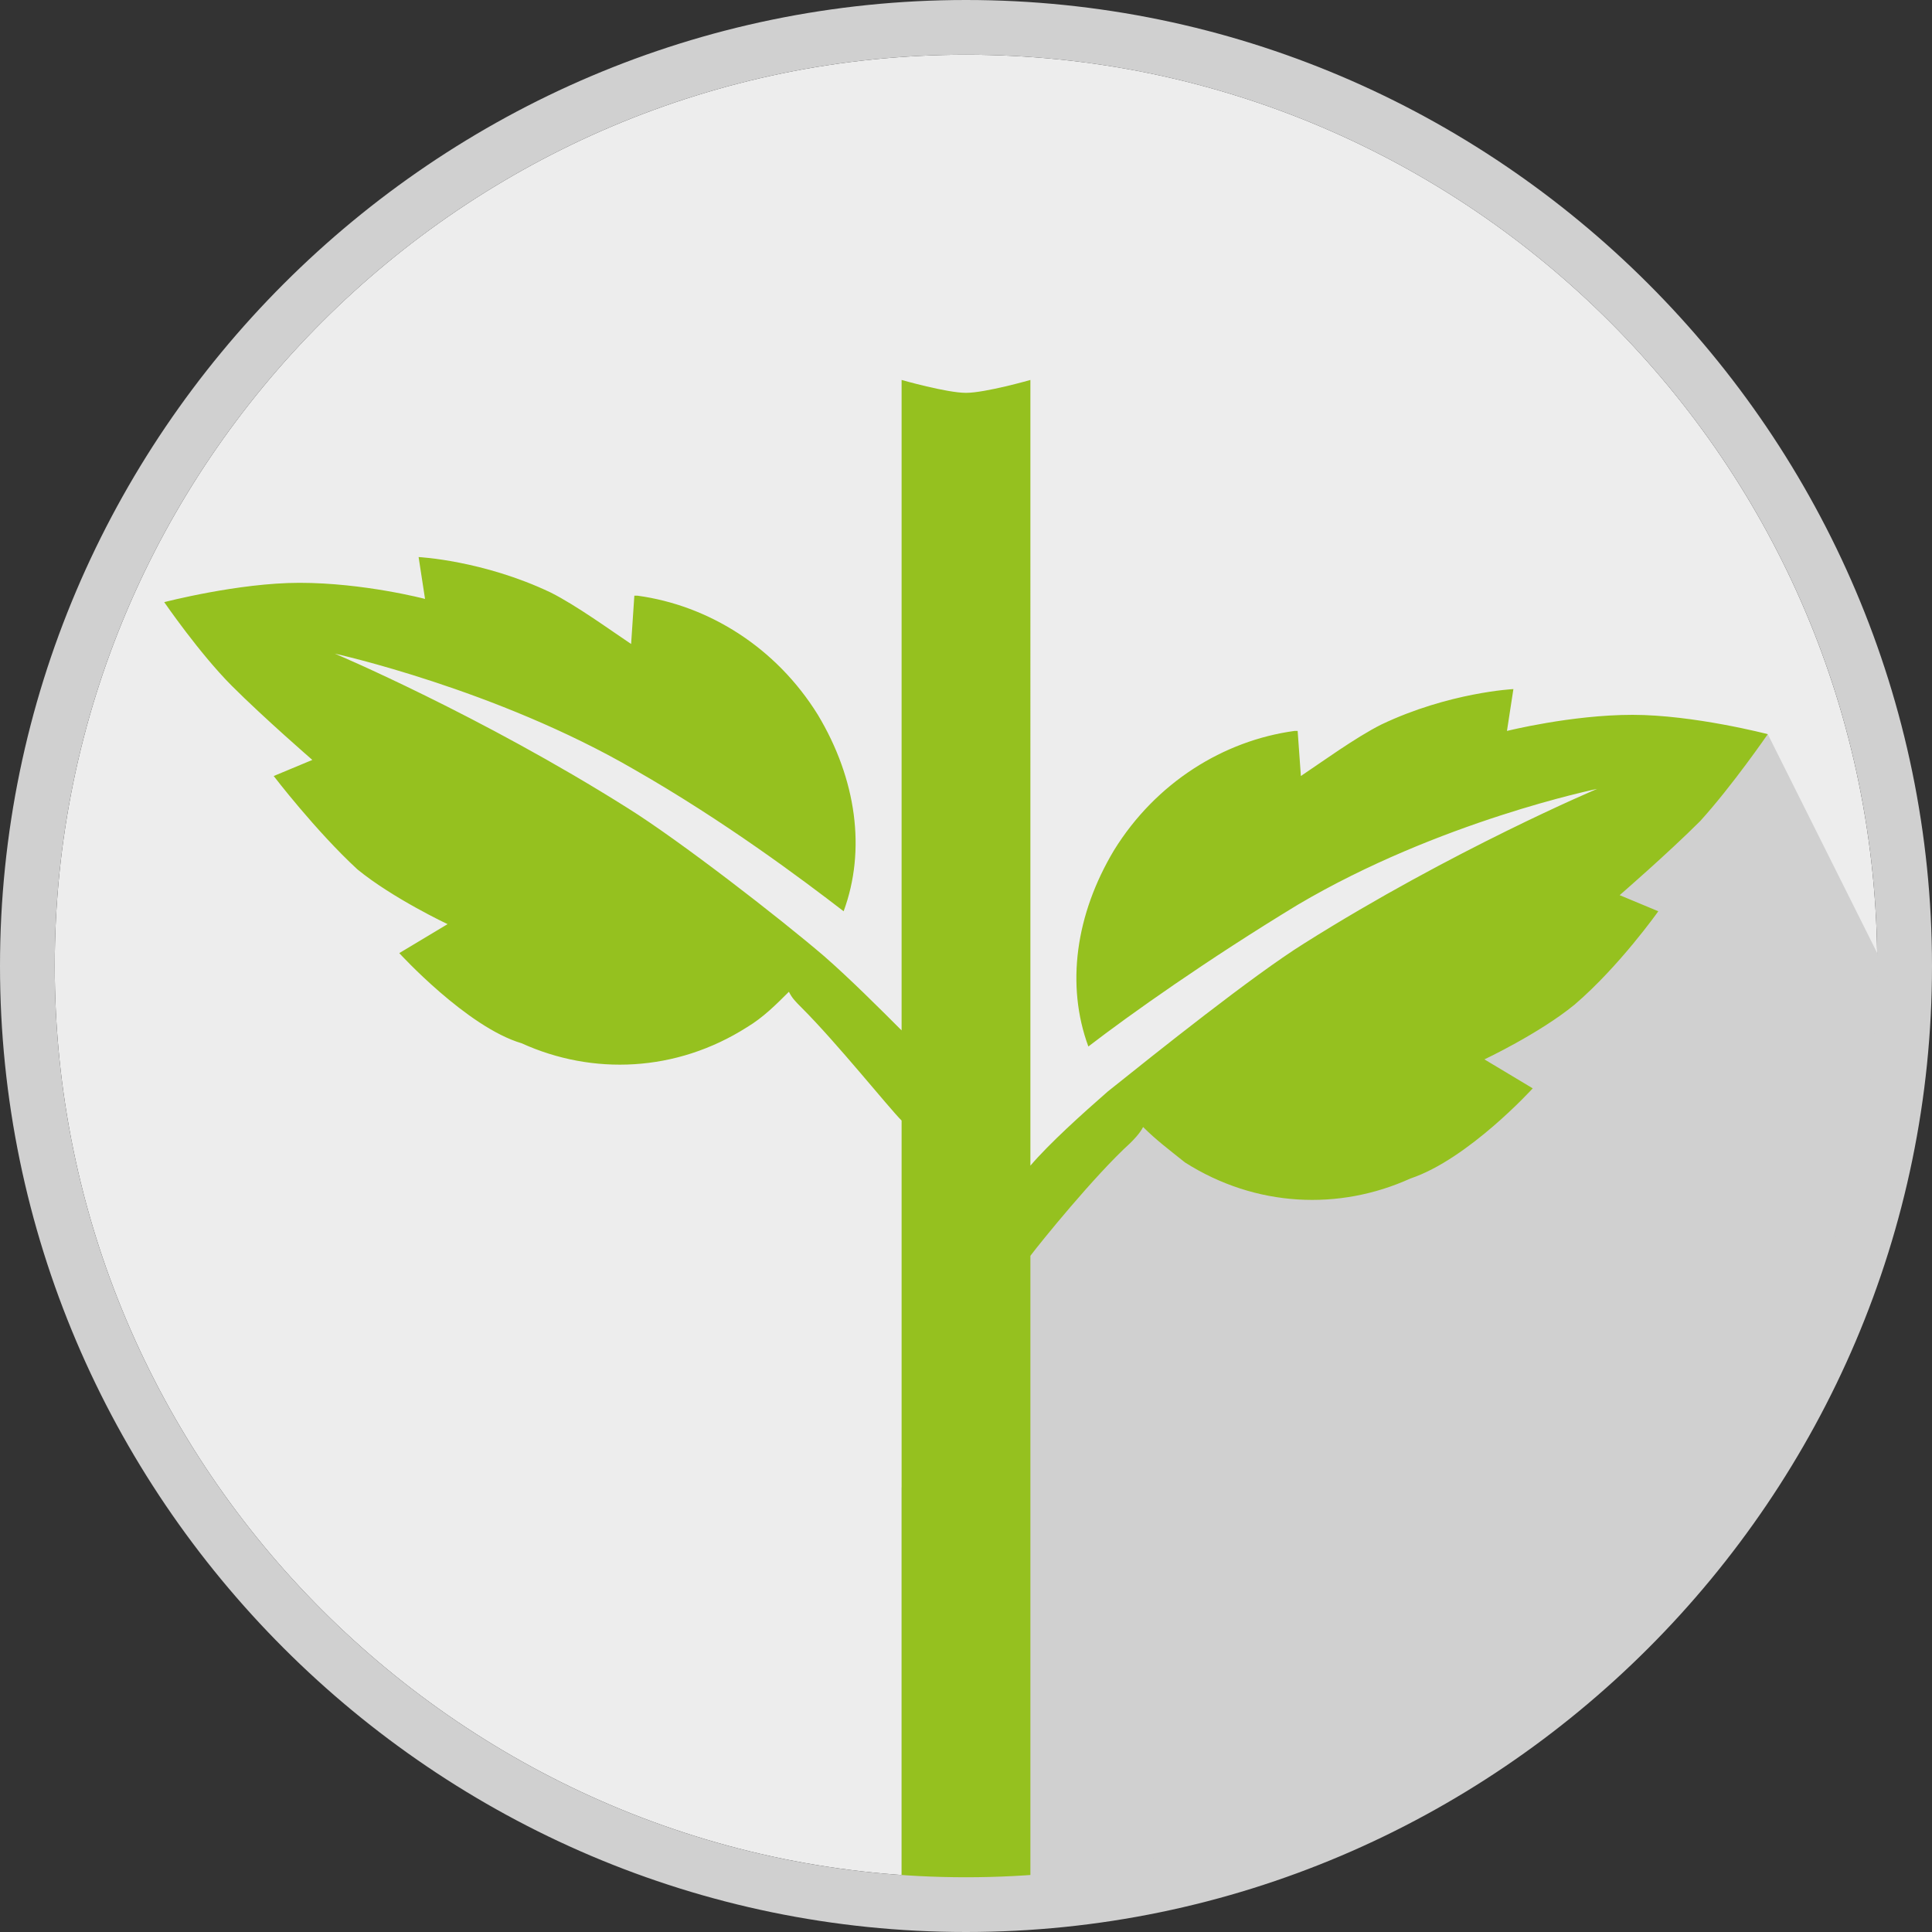
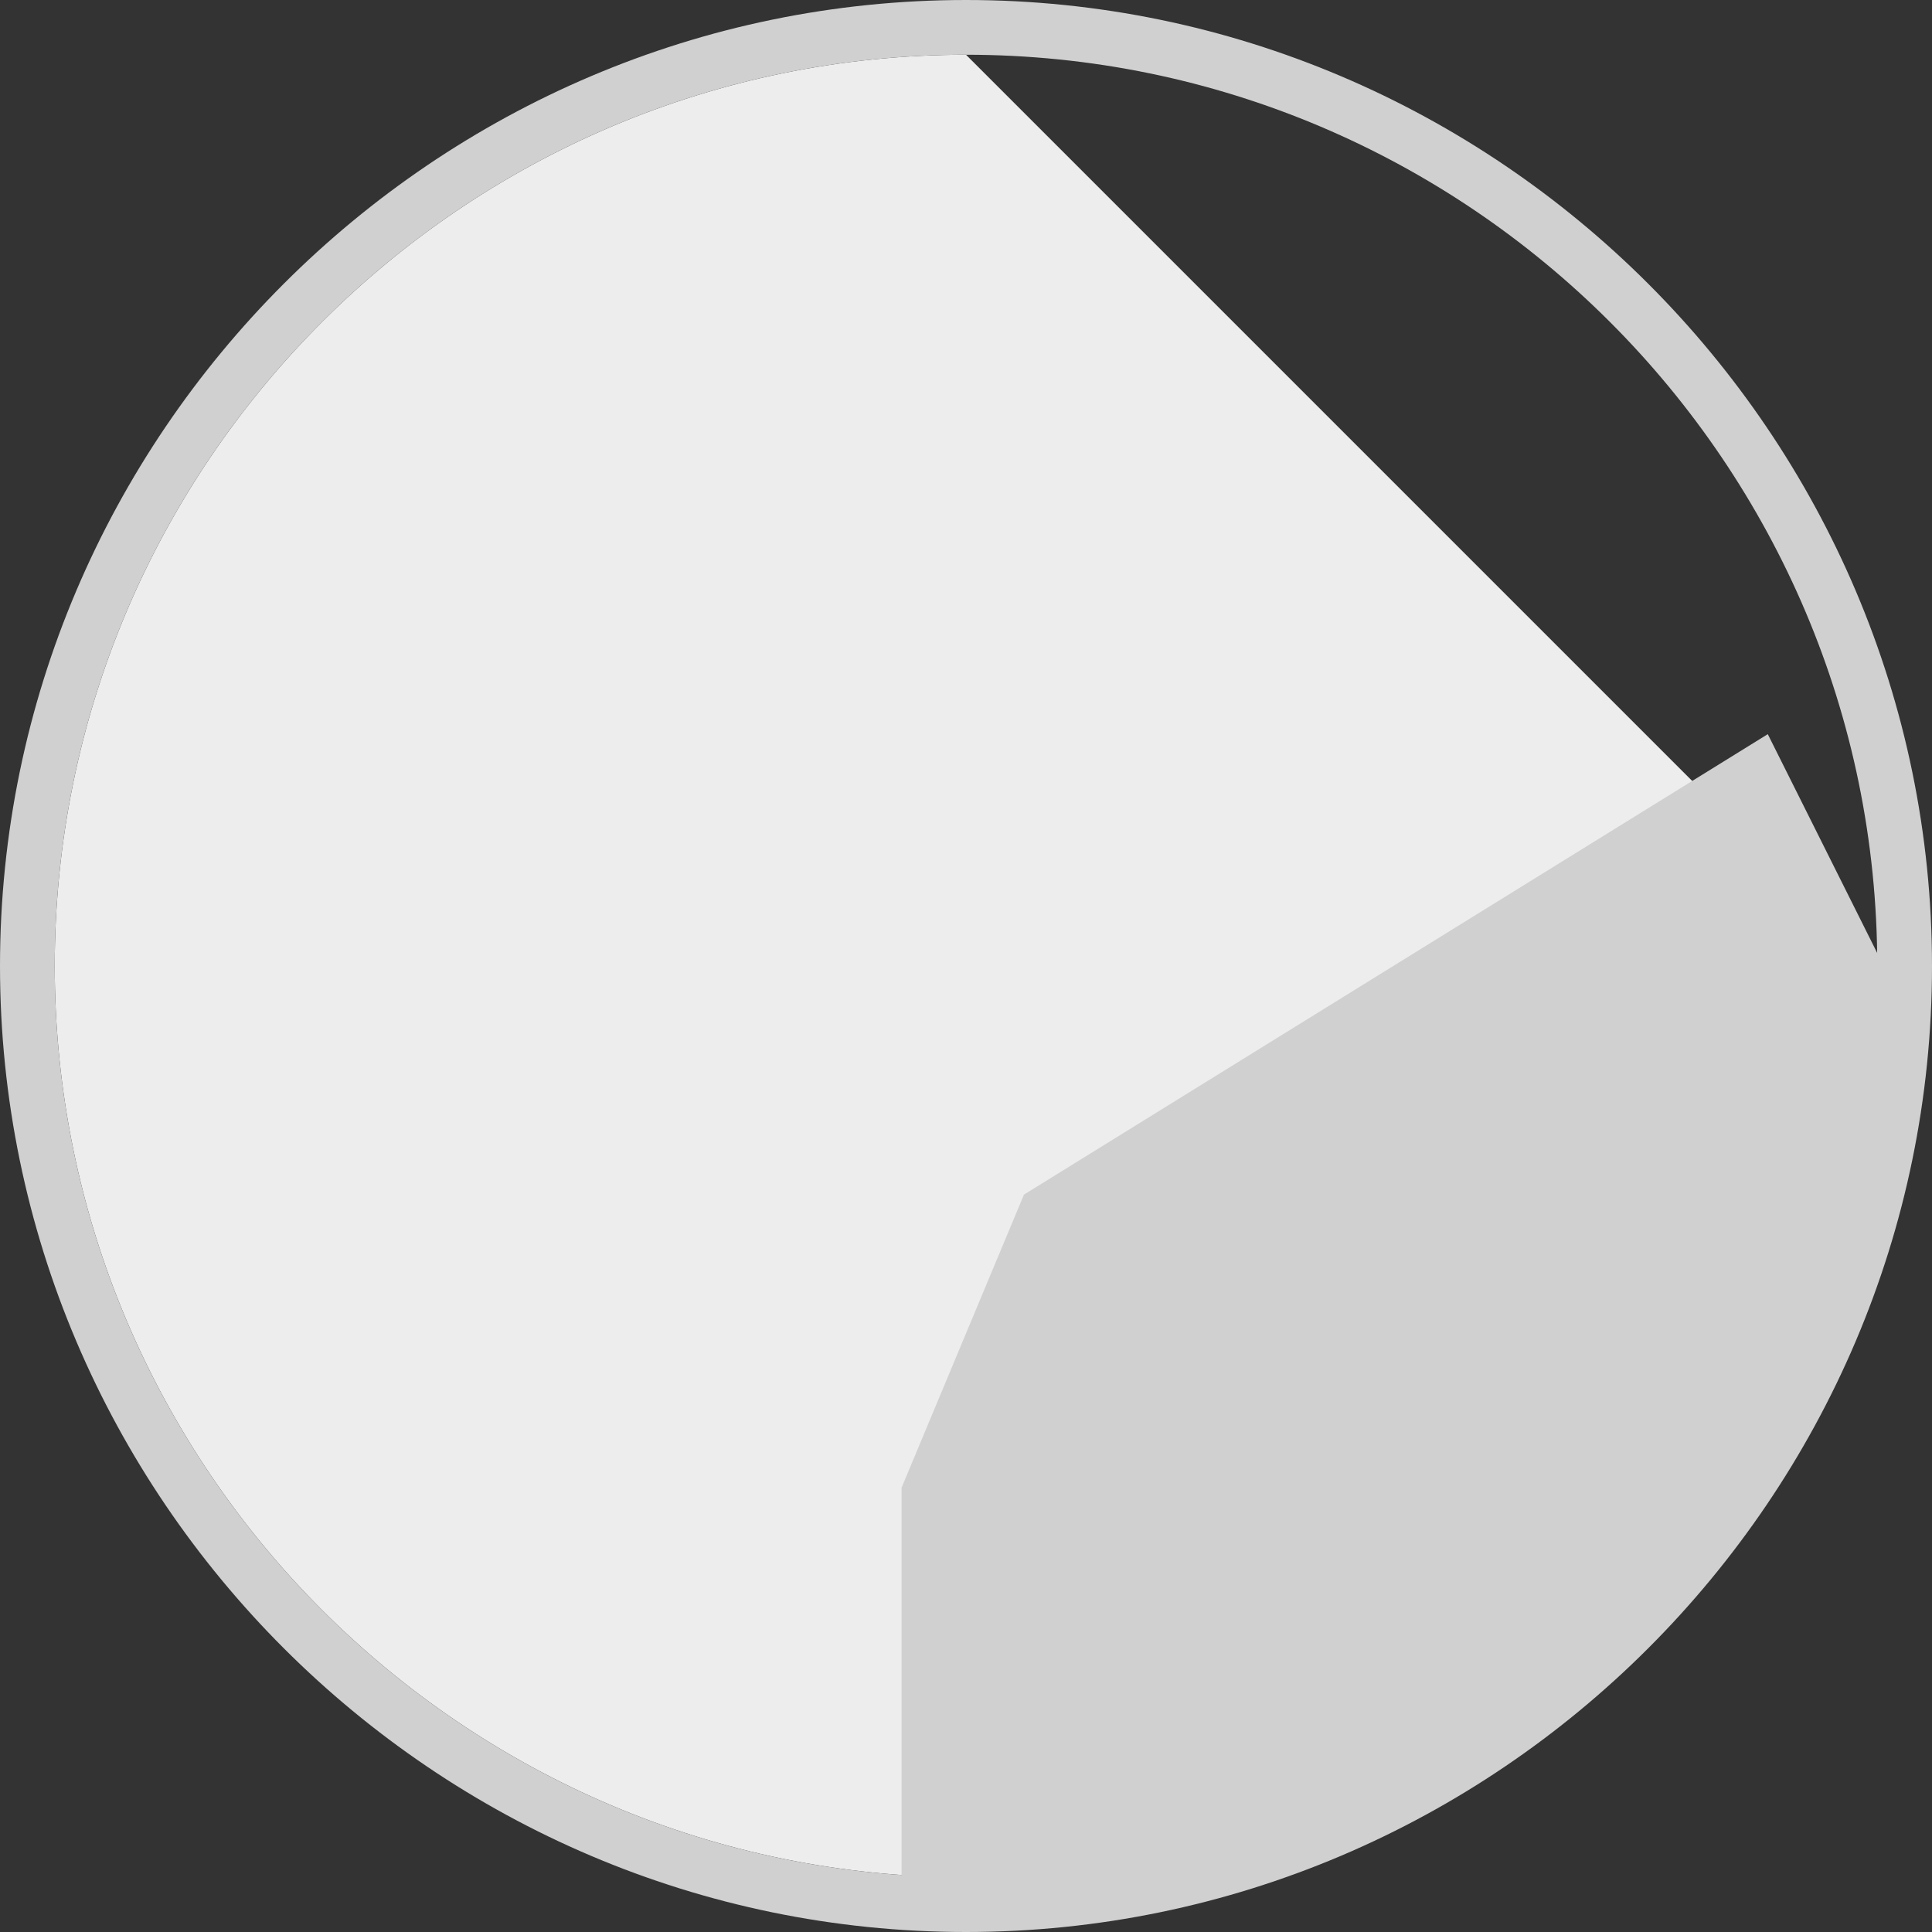
<svg xmlns="http://www.w3.org/2000/svg" version="1.1" id="Layer_1" x="0px" y="0px" width="60px" height="60px" viewBox="0 0 60 60" style="enable-background:new 0 0 60 60;" xml:space="preserve">
  <rect x="0" y="0" width="60" height="60" fill="#333333" stroke="none" />
  <style type="text/css">
	.st0{fill:#EDEDED;}
	.st1{fill:#D0D0D0;}
	.st2{fill:#95C11F;}
</style>
-   <path class="st0" d="M30,1.7C14.4,1.7,1.7,14.4,1.7,30c0,15.6,12.7,28.3,28.3,28.3c15.6,0,28.3-12.7,28.3-28.3  C58.3,14.4,45.6,1.7,30,1.7" />
+   <path class="st0" d="M30,1.7C14.4,1.7,1.7,14.4,1.7,30c0,15.6,12.7,28.3,28.3,28.3c15.6,0,28.3-12.7,28.3-28.3  " />
  <polygon class="st1" points="28,59.6 28,46.2 31.8,37.1 54.9,22.8 59.4,31.8 58.3,36.4 54.3,46.2 49.9,52.2 45.2,54.8 40.6,57.8 " />
-   <path class="st2" d="M54.9,22.8c0,0-2.3-0.6-4.2-0.6c-1.9,0-3.9,0.5-3.9,0.5l0.2-1.3c0,0-2,0.1-4.1,1.1c-0.8,0.4-1.9,1.2-2.5,1.6  l-0.1-1.4l-0.1,0c-2.2,0.3-4.3,1.6-5.6,3.7c-1.2,2-1.5,4.2-0.8,6.1c1.3-1,3.7-2.7,6.5-4.4c4.4-2.6,9.3-3.6,9.3-3.6s-4.5,1.9-9.1,4.8  c-1.6,1-4.6,3.4-6.1,4.6c0,0,0,0,0,0c-0.8,0.7-1.8,1.6-2.4,2.3V11.8c0,0-1.4,0.4-2,0.4c-0.6,0-2-0.4-2-0.4V32  c-0.7-0.7-1.6-1.6-2.4-2.3c0,0,0,0,0,0c-1.4-1.2-4.5-3.6-6.1-4.6c-4.6-2.9-9.1-4.8-9.1-4.8s5,1.1,9.3,3.6c2.8,1.6,5.2,3.4,6.5,4.4  c0.7-1.9,0.4-4.1-0.8-6.1c-1.3-2.1-3.4-3.4-5.6-3.7l-0.1,0L19.6,20c-0.6-0.4-1.7-1.2-2.5-1.6c-2.1-1-4.1-1.1-4.1-1.1l0.2,1.3  c0,0-1.9-0.5-3.9-0.5c-1.9,0-4.2,0.6-4.2,0.6s1.1,1.6,2.1,2.6c1,1,2.5,2.3,2.5,2.3l-1.2,0.5c0,0,1.3,1.7,2.6,2.9  c1.1,0.9,2.8,1.7,2.8,1.7l-1.5,0.9c0,0,2.1,2.3,3.8,2.8c0,0,0,0,0,0c2.2,1,4.8,0.9,7-0.5c0.5-0.3,0.9-0.7,1.3-1.1  c0.1,0.2,0.2,0.3,0.4,0.5c1.1,1.1,2.7,3.1,3.1,3.5v24.6h4V39c0.3-0.4,2-2.5,3.1-3.5c0.1-0.1,0.3-0.3,0.4-0.5  c0.4,0.4,0.8,0.7,1.3,1.1c2.2,1.4,4.8,1.5,7,0.5c0,0,0,0,0,0c1.8-0.6,3.8-2.8,3.8-2.8l-1.5-0.9c0,0,1.7-0.8,2.8-1.7  c1.4-1.2,2.6-2.9,2.6-2.9l-1.2-0.5c0,0,1.5-1.3,2.5-2.3C53.8,24.4,54.9,22.8,54.9,22.8" />
  <path class="st1" d="M30,1.7c15.6,0,28.3,12.7,28.3,28.3c0,15.6-12.7,28.3-28.3,28.3C14.4,58.3,1.7,45.6,1.7,30  C1.7,14.4,14.4,1.7,30,1.7 M30,0C13.5,0,0,13.5,0,30c0,16.5,13.5,30,30,30c16.5,0,30-13.5,30-30C60,13.5,46.5,0,30,0" />
</svg>